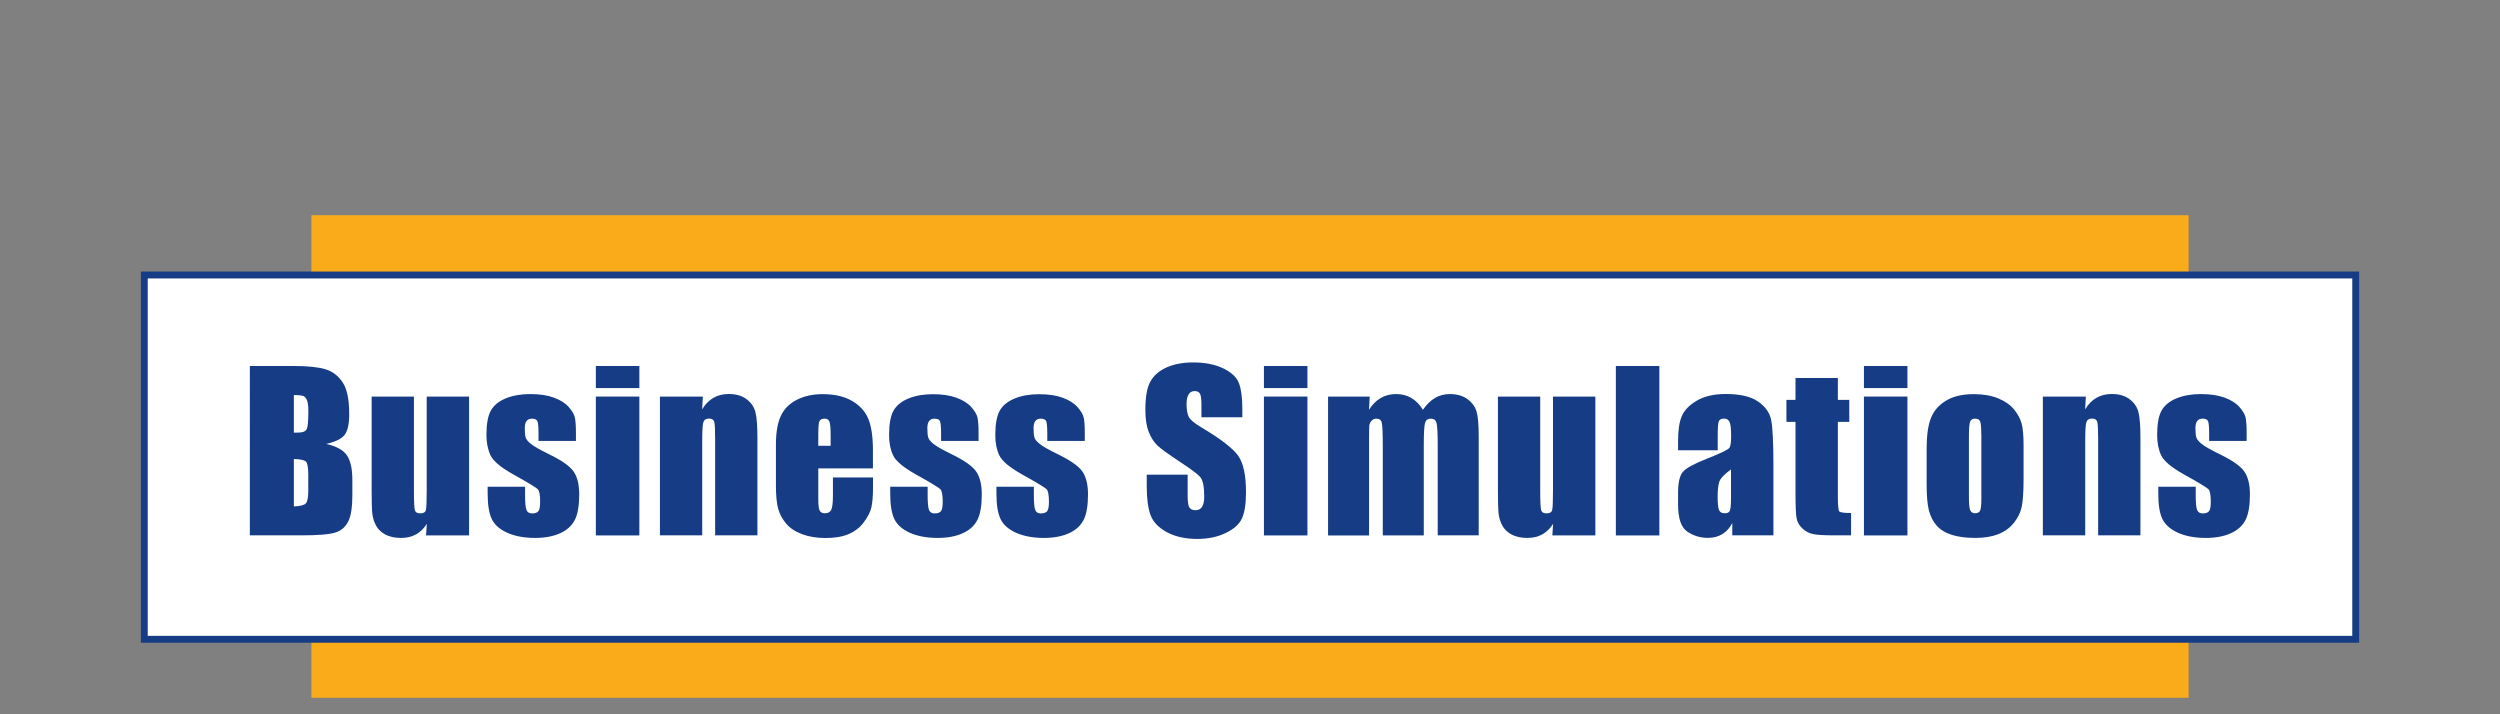
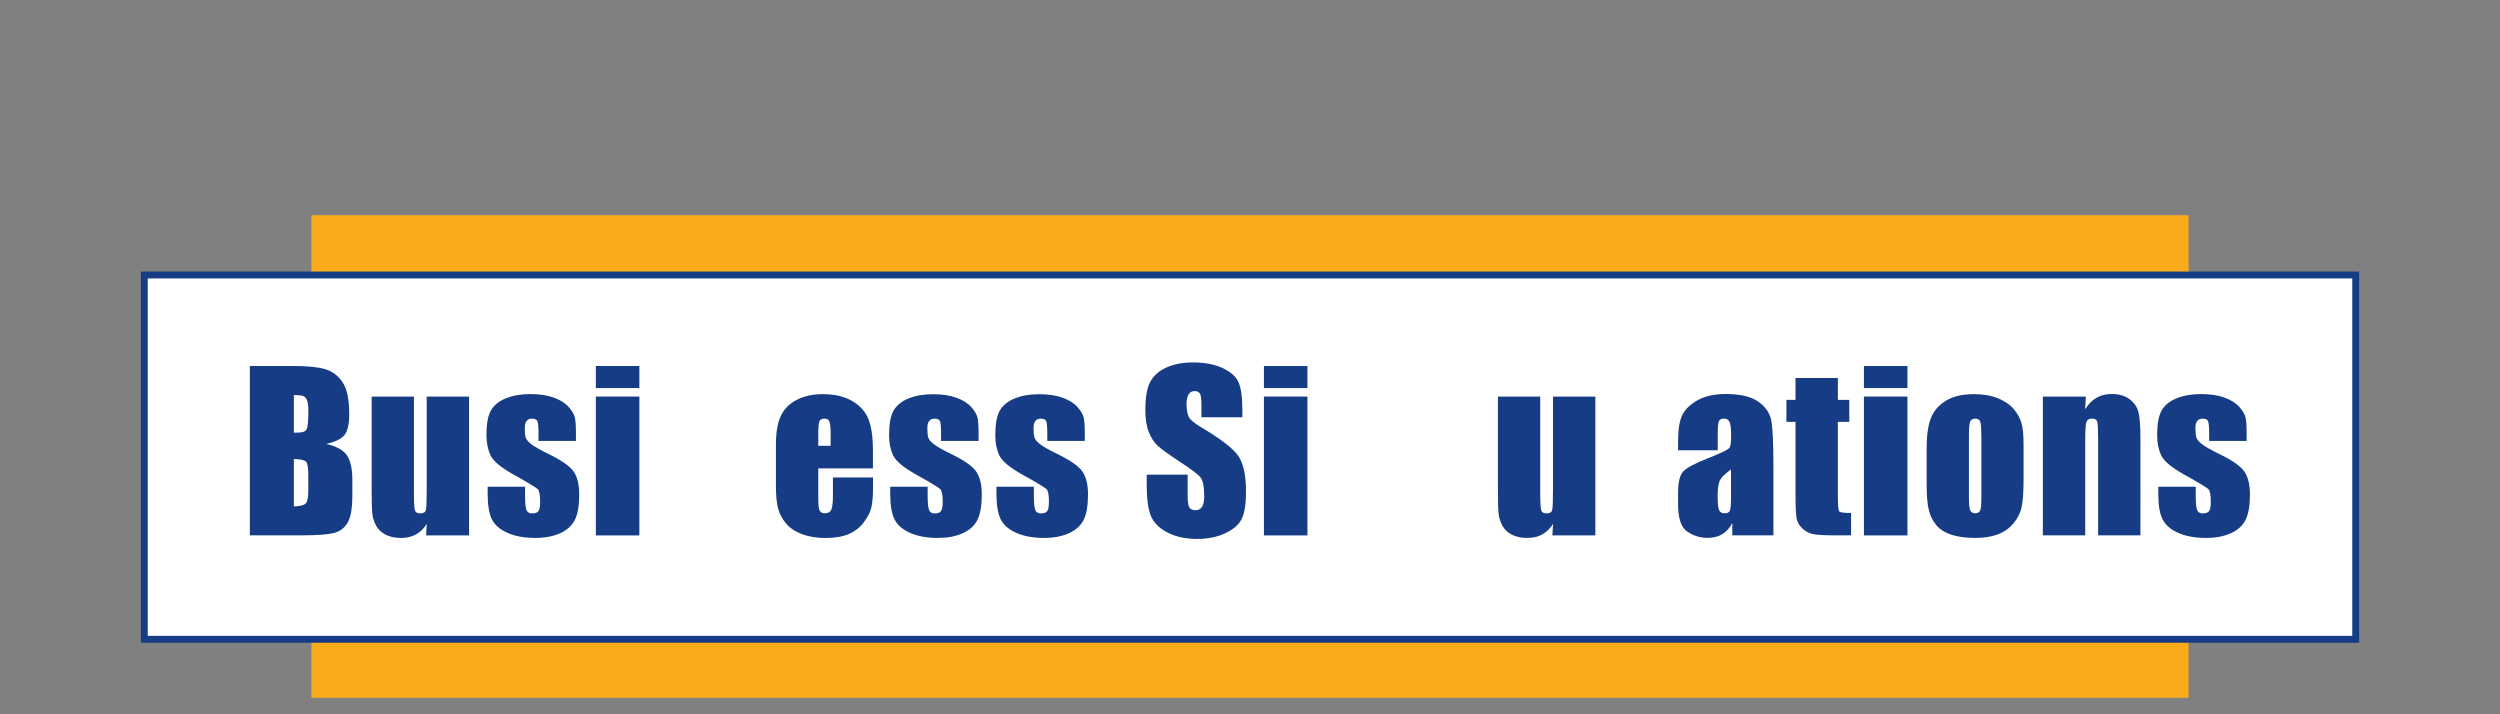
<svg xmlns="http://www.w3.org/2000/svg" version="1.1" id="Layer_1" x="0px" y="0px" viewBox="0 0 350 100" style="enable-background:new 0 0 350 100;" xml:space="preserve">
  <rect x="0" y="0" width="350" height="100" fill="#808080" stroke="none" />
  <style type="text/css">
	.st0{fill:#FAAB1A;}
	.st1{fill:#FFFFFF;stroke:#153C85;stroke-width:0.964;}
	.st2{fill:#153C85;}
</style>
  <rect x="43.6" y="30.13" class="st0" width="262.8" height="67.56" />
  <rect x="20.2" y="38.5" class="st1" width="309.6" height="51" />
  <g>
    <path class="st2" d="M34.98,51.24h6.15c1.94,0,3.42,0.15,4.42,0.45s1.81,0.92,2.42,1.84c0.62,0.92,0.92,2.41,0.92,4.46   c0,1.39-0.22,2.35-0.65,2.9c-0.43,0.55-1.29,0.97-2.57,1.26c1.43,0.32,2.39,0.86,2.9,1.6c0.51,0.75,0.76,1.89,0.76,3.44v2.2   c0,1.6-0.18,2.79-0.55,3.56c-0.37,0.77-0.95,1.3-1.75,1.58s-2.44,0.42-4.92,0.42h-7.13V51.24z M41.14,55.3v5.27   c0.26-0.01,0.47-0.01,0.62-0.01c0.61,0,0.99-0.15,1.16-0.45s0.25-1.15,0.25-2.56c0-0.74-0.07-1.26-0.21-1.56s-0.31-0.49-0.53-0.56   S41.78,55.31,41.14,55.3z M41.14,64.26v6.64c0.87-0.03,1.42-0.17,1.66-0.41s0.36-0.84,0.36-1.8v-2.21c0-1.02-0.11-1.63-0.32-1.85   S42.06,64.29,41.14,64.26z" />
    <path class="st2" d="M65.67,55.52v19.44h-6.02l0.1-1.62c-0.41,0.66-0.92,1.15-1.52,1.48c-0.6,0.33-1.29,0.49-2.07,0.49   c-0.89,0-1.63-0.16-2.21-0.47s-1.02-0.73-1.3-1.25s-0.45-1.06-0.52-1.62s-0.1-1.68-0.1-3.35V55.52h5.92v13.23   c0,1.51,0.05,2.41,0.14,2.7s0.34,0.42,0.75,0.42c0.44,0,0.7-0.15,0.78-0.44s0.12-1.24,0.12-2.83V55.52H65.67z" />
    <path class="st2" d="M80.63,61.73h-5.24v-1.05c0-0.9-0.05-1.47-0.15-1.71s-0.36-0.36-0.77-0.36c-0.33,0-0.58,0.11-0.75,0.33   s-0.25,0.55-0.25,0.99c0,0.6,0.04,1.03,0.12,1.31s0.33,0.58,0.75,0.92s1.27,0.82,2.56,1.45c1.72,0.84,2.85,1.63,3.38,2.37   s0.81,1.82,0.81,3.24c0,1.58-0.21,2.78-0.62,3.58s-1.1,1.43-2.06,1.86s-2.12,0.65-3.48,0.65c-1.5,0-2.79-0.23-3.86-0.7   s-1.8-1.1-2.2-1.9s-0.6-2.01-0.6-3.63v-0.94h5.24v1.23c0,1.04,0.07,1.72,0.2,2.04s0.39,0.47,0.78,0.47c0.42,0,0.71-0.1,0.88-0.31   s0.25-0.65,0.25-1.33c0-0.93-0.11-1.51-0.32-1.74c-0.22-0.23-1.37-0.93-3.44-2.08c-1.74-0.98-2.8-1.86-3.18-2.66   S68.1,62,68.1,60.91c0-1.55,0.21-2.7,0.62-3.43s1.11-1.31,2.09-1.71s2.12-0.6,3.42-0.6c1.29,0,2.39,0.16,3.29,0.49   s1.6,0.76,2.08,1.3s0.78,1.04,0.88,1.49s0.15,1.18,0.15,2.15V61.73z" />
    <path class="st2" d="M89.51,51.24v3.09h-6.09v-3.09H89.51z M89.51,55.52v19.44h-6.09V55.52H89.51z" />
-     <path class="st2" d="M98.4,55.52l-0.1,1.79c0.43-0.71,0.95-1.25,1.57-1.61c0.62-0.36,1.34-0.54,2.15-0.54   c1.02,0,1.85,0.24,2.49,0.72s1.06,1.08,1.25,1.81s0.28,1.94,0.28,3.64v13.62h-5.92V61.49c0-1.34-0.04-2.15-0.13-2.45   s-0.33-0.44-0.73-0.44c-0.42,0-0.68,0.17-0.79,0.51s-0.16,1.24-0.16,2.7v13.14h-5.92V55.52H98.4z" />
    <path class="st2" d="M122.22,65.58h-7.66v4.2c0,0.88,0.06,1.45,0.19,1.7s0.37,0.38,0.73,0.38c0.45,0,0.75-0.17,0.9-0.5   s0.23-0.99,0.23-1.96v-2.56h5.61v1.44c0,1.2-0.08,2.12-0.23,2.77s-0.51,1.33-1.06,2.07s-1.26,1.28-2.12,1.65s-1.93,0.55-3.22,0.55   c-1.25,0-2.35-0.18-3.31-0.54s-1.7-0.86-2.23-1.49s-0.9-1.32-1.11-2.08s-0.31-1.86-0.31-3.3v-5.67c0-1.7,0.23-3.04,0.69-4.02   s1.21-1.73,2.26-2.26s2.25-0.78,3.6-0.78c1.66,0,3.03,0.32,4.11,0.95s1.84,1.46,2.27,2.5s0.65,2.5,0.65,4.39V65.58z M116.29,62.42   v-1.42c0-1.01-0.05-1.66-0.16-1.95s-0.33-0.44-0.66-0.44c-0.41,0-0.66,0.13-0.76,0.37s-0.15,0.92-0.15,2.01v1.42H116.29z" />
    <path class="st2" d="M136.99,61.73h-5.24v-1.05c0-0.9-0.05-1.47-0.15-1.71s-0.36-0.36-0.77-0.36c-0.33,0-0.58,0.11-0.75,0.33   s-0.25,0.55-0.25,0.99c0,0.6,0.04,1.03,0.12,1.31s0.33,0.58,0.75,0.92s1.27,0.82,2.56,1.45c1.72,0.84,2.85,1.63,3.38,2.37   s0.81,1.82,0.81,3.24c0,1.58-0.21,2.78-0.62,3.58s-1.1,1.43-2.06,1.86s-2.12,0.65-3.48,0.65c-1.5,0-2.79-0.23-3.86-0.7   s-1.8-1.1-2.2-1.9s-0.6-2.01-0.6-3.63v-0.94h5.24v1.23c0,1.04,0.07,1.72,0.2,2.04s0.39,0.47,0.78,0.47c0.42,0,0.71-0.1,0.88-0.31   s0.25-0.65,0.25-1.33c0-0.93-0.11-1.51-0.32-1.74c-0.22-0.23-1.37-0.93-3.44-2.08c-1.74-0.98-2.8-1.86-3.18-2.66   s-0.57-1.74-0.57-2.83c0-1.55,0.21-2.7,0.62-3.43s1.11-1.31,2.09-1.71s2.12-0.6,3.42-0.6c1.29,0,2.39,0.16,3.29,0.49   s1.6,0.76,2.08,1.3s0.78,1.04,0.88,1.49s0.15,1.18,0.15,2.15V61.73z" />
    <path class="st2" d="M151.86,61.73h-5.24v-1.05c0-0.9-0.05-1.47-0.15-1.71s-0.36-0.36-0.77-0.36c-0.33,0-0.58,0.11-0.75,0.33   s-0.25,0.55-0.25,0.99c0,0.6,0.04,1.03,0.12,1.31s0.33,0.58,0.75,0.92s1.27,0.82,2.56,1.45c1.72,0.84,2.85,1.63,3.38,2.37   s0.81,1.82,0.81,3.24c0,1.58-0.21,2.78-0.62,3.58s-1.1,1.43-2.06,1.86s-2.12,0.65-3.48,0.65c-1.5,0-2.79-0.23-3.86-0.7   s-1.8-1.1-2.2-1.9s-0.6-2.01-0.6-3.63v-0.94h5.24v1.23c0,1.04,0.07,1.72,0.2,2.04s0.39,0.47,0.78,0.47c0.42,0,0.71-0.1,0.88-0.31   s0.25-0.65,0.25-1.33c0-0.93-0.11-1.51-0.32-1.74c-0.22-0.23-1.37-0.93-3.44-2.08c-1.74-0.98-2.8-1.86-3.18-2.66   s-0.57-1.74-0.57-2.83c0-1.55,0.21-2.7,0.62-3.43s1.11-1.31,2.09-1.71s2.12-0.6,3.42-0.6c1.29,0,2.39,0.16,3.29,0.49   s1.6,0.76,2.08,1.3s0.78,1.04,0.88,1.49s0.15,1.18,0.15,2.15V61.73z" />
    <path class="st2" d="M173.93,58.42h-5.73v-1.76c0-0.82-0.07-1.34-0.22-1.57s-0.39-0.34-0.73-0.34c-0.37,0-0.65,0.15-0.84,0.46   c-0.19,0.3-0.29,0.76-0.29,1.38c0,0.79,0.11,1.39,0.32,1.79c0.2,0.4,0.79,0.88,1.74,1.45c2.75,1.63,4.47,2.97,5.19,4.01   s1.07,2.73,1.07,5.05c0,1.69-0.2,2.93-0.59,3.74s-1.16,1.47-2.29,2.01s-2.45,0.81-3.96,0.81c-1.65,0-3.06-0.31-4.23-0.94   s-1.93-1.42-2.29-2.39s-0.54-2.34-0.54-4.12v-1.55h5.73v2.89c0,0.89,0.08,1.46,0.24,1.71s0.45,0.38,0.86,0.38s0.72-0.16,0.92-0.48   s0.3-0.8,0.3-1.44c0-1.4-0.19-2.31-0.57-2.74c-0.39-0.43-1.35-1.15-2.89-2.15c-1.53-1.02-2.55-1.75-3.05-2.21s-0.91-1.09-1.24-1.9   s-0.49-1.85-0.49-3.11c0-1.82,0.23-3.14,0.7-3.98s1.21-1.5,2.25-1.97c1.04-0.47,2.29-0.71,3.75-0.71c1.6,0,2.97,0.26,4.09,0.78   s1.88,1.17,2.24,1.96s0.55,2.12,0.55,4.01V58.42z" />
    <path class="st2" d="M183.04,51.24v3.09h-6.09v-3.09H183.04z M183.04,55.52v19.44h-6.09V55.52H183.04z" />
-     <path class="st2" d="M191.76,55.52l-0.1,1.85c0.46-0.73,1.01-1.28,1.64-1.65c0.63-0.37,1.36-0.55,2.17-0.55   c1.58,0,2.83,0.73,3.74,2.2c0.5-0.73,1.06-1.28,1.68-1.65c0.63-0.37,1.32-0.55,2.08-0.55c1.01,0,1.84,0.24,2.5,0.73   c0.66,0.49,1.08,1.09,1.27,1.79s0.28,1.86,0.28,3.45v13.81h-5.74V62.28c0-1.66-0.06-2.69-0.17-3.08c-0.11-0.4-0.38-0.59-0.79-0.59   c-0.42,0-0.69,0.2-0.81,0.59s-0.18,1.42-0.18,3.09v12.67h-5.74V62.61c0-1.9-0.05-3.05-0.14-3.43s-0.35-0.57-0.77-0.57   c-0.26,0-0.49,0.1-0.67,0.3s-0.29,0.44-0.31,0.73s-0.03,0.9-0.03,1.84v13.48h-5.74V55.52H191.76z" />
    <path class="st2" d="M223.35,55.52v19.44h-6.02l0.1-1.62c-0.41,0.66-0.92,1.15-1.52,1.48c-0.6,0.33-1.29,0.49-2.07,0.49   c-0.89,0-1.63-0.16-2.21-0.47s-1.02-0.73-1.3-1.25c-0.28-0.52-0.45-1.06-0.52-1.62s-0.1-1.68-0.1-3.35V55.52h5.92v13.23   c0,1.51,0.05,2.41,0.14,2.7s0.34,0.42,0.75,0.42c0.44,0,0.7-0.15,0.78-0.44c0.08-0.29,0.12-1.24,0.12-2.83V55.52H223.35z" />
-     <path class="st2" d="M232.31,51.24v23.72h-6.09V51.24H232.31z" />
    <path class="st2" d="M240.48,63.04h-5.55v-1.3c0-1.5,0.17-2.66,0.52-3.48s1.04-1.54,2.09-2.16s2.4-0.94,4.07-0.94   c2,0,3.51,0.35,4.53,1.06s1.63,1.58,1.83,2.61s0.31,3.15,0.31,6.36v9.76h-5.76v-1.73c-0.36,0.7-0.83,1.22-1.4,1.56   c-0.57,0.35-1.25,0.52-2.04,0.52c-1.04,0-1.99-0.29-2.85-0.87c-0.87-0.58-1.3-1.85-1.3-3.82v-1.6c0-1.46,0.23-2.45,0.69-2.97   s1.6-1.14,3.41-1.85c1.94-0.76,2.98-1.27,3.12-1.54s0.21-0.8,0.21-1.61c0-1.02-0.08-1.68-0.23-1.98s-0.4-0.46-0.75-0.46   c-0.4,0-0.65,0.13-0.75,0.39s-0.15,0.93-0.15,2.01V63.04z M242.35,65.71c-0.95,0.69-1.5,1.27-1.65,1.74   c-0.15,0.47-0.23,1.14-0.23,2.02c0,1.01,0.07,1.66,0.2,1.95c0.13,0.29,0.39,0.44,0.78,0.44c0.37,0,0.61-0.11,0.72-0.34   s0.17-0.83,0.17-1.81V65.71z" />
    <path class="st2" d="M257.3,52.92v3.06h1.6v3.08h-1.6v10.4c0,1.28,0.07,1.99,0.2,2.14c0.13,0.15,0.68,0.22,1.65,0.22v3.13h-2.39   c-1.35,0-2.31-0.06-2.89-0.17s-1.08-0.37-1.52-0.78s-0.71-0.87-0.82-1.39s-0.16-1.75-0.16-3.68v-9.87h-1.27v-3.08h1.27v-3.06H257.3   z" />
    <path class="st2" d="M267.04,51.24v3.09h-6.09v-3.09H267.04z M267.04,55.52v19.44h-6.09V55.52H267.04z" />
    <path class="st2" d="M283.3,62.34v4.76c0,1.75-0.09,3.03-0.26,3.85s-0.55,1.58-1.13,2.29s-1.32,1.23-2.22,1.57s-1.94,0.5-3.11,0.5   c-1.31,0-2.42-0.14-3.33-0.43s-1.61-0.72-2.12-1.3s-0.86-1.28-1.08-2.11s-0.32-2.06-0.32-3.71v-4.98c0-1.81,0.2-3.22,0.59-4.23   s1.09-1.83,2.11-2.45s2.31-0.92,3.9-0.92c1.33,0,2.47,0.2,3.42,0.59c0.95,0.4,1.69,0.91,2.21,1.54s0.87,1.29,1.06,1.96   C283.21,59.94,283.3,60.96,283.3,62.34z M277.38,60.88c0-1-0.05-1.62-0.16-1.88s-0.34-0.39-0.69-0.39s-0.59,0.13-0.7,0.39   s-0.18,0.89-0.18,1.88v8.77c0,0.92,0.06,1.52,0.18,1.79s0.35,0.42,0.69,0.42c0.35,0,0.58-0.13,0.7-0.38   c0.11-0.25,0.17-0.8,0.17-1.64V60.88z" />
    <path class="st2" d="M292.02,55.52l-0.1,1.79c0.43-0.71,0.95-1.25,1.57-1.61c0.62-0.36,1.34-0.54,2.15-0.54   c1.02,0,1.85,0.24,2.49,0.72s1.06,1.08,1.25,1.81s0.28,1.94,0.28,3.64v13.62h-5.92V61.49c0-1.34-0.04-2.15-0.13-2.45   s-0.33-0.44-0.73-0.44c-0.42,0-0.68,0.17-0.79,0.51s-0.16,1.24-0.16,2.7v13.14H286V55.52H292.02z" />
    <path class="st2" d="M314.52,61.73h-5.24v-1.05c0-0.9-0.05-1.47-0.15-1.71c-0.1-0.24-0.36-0.36-0.77-0.36   c-0.33,0-0.58,0.11-0.75,0.33s-0.25,0.55-0.25,0.99c0,0.6,0.04,1.03,0.13,1.31c0.08,0.28,0.33,0.58,0.75,0.92s1.27,0.82,2.56,1.45   c1.72,0.84,2.85,1.63,3.38,2.37s0.81,1.82,0.81,3.24c0,1.58-0.21,2.78-0.62,3.58s-1.1,1.43-2.06,1.86s-2.12,0.65-3.48,0.65   c-1.5,0-2.79-0.23-3.86-0.7c-1.07-0.47-1.8-1.1-2.21-1.9s-0.6-2.01-0.6-3.63v-0.94h5.24v1.23c0,1.04,0.07,1.72,0.2,2.04   c0.13,0.31,0.39,0.47,0.78,0.47c0.42,0,0.71-0.1,0.88-0.31s0.25-0.65,0.25-1.33c0-0.93-0.11-1.51-0.32-1.74   c-0.22-0.23-1.37-0.93-3.44-2.08c-1.74-0.98-2.8-1.86-3.18-2.66S302,62,302,60.91c0-1.55,0.21-2.7,0.62-3.43s1.11-1.31,2.09-1.71   c0.98-0.4,2.12-0.6,3.42-0.6c1.29,0,2.38,0.16,3.29,0.49c0.9,0.33,1.6,0.76,2.08,1.3c0.48,0.54,0.78,1.04,0.88,1.49   c0.1,0.46,0.15,1.18,0.15,2.15V61.73z" />
  </g>
</svg>